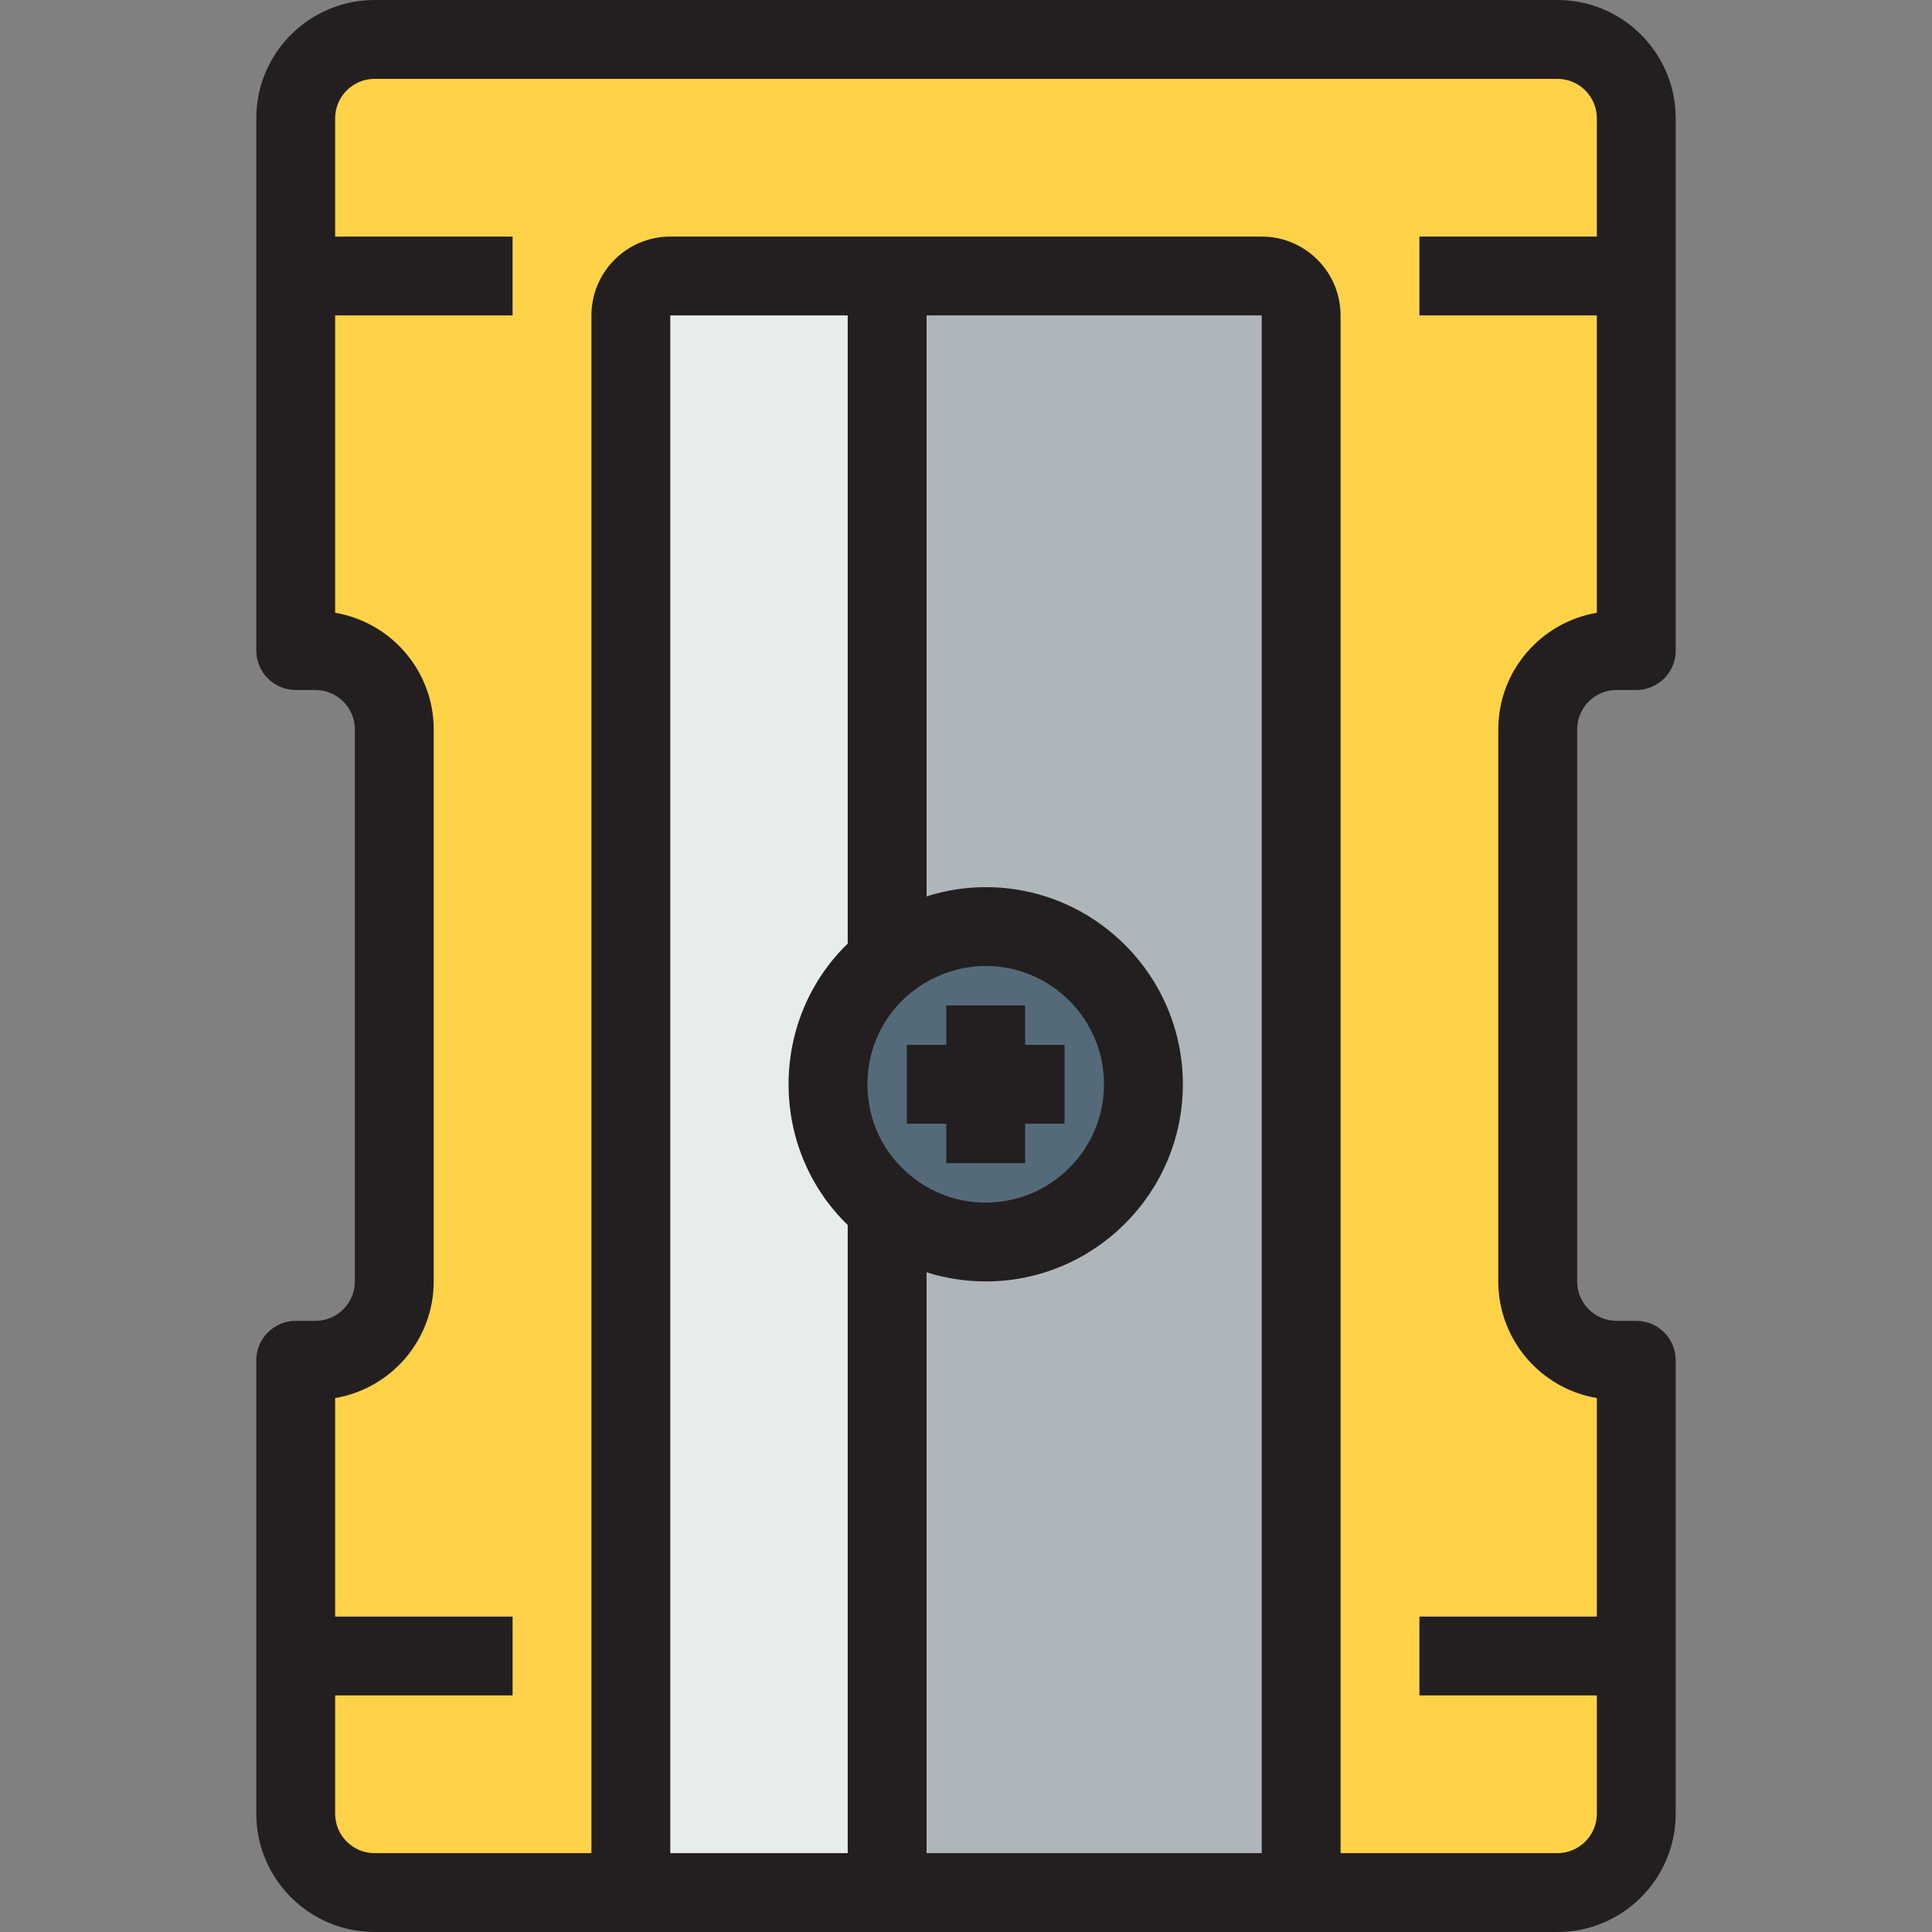
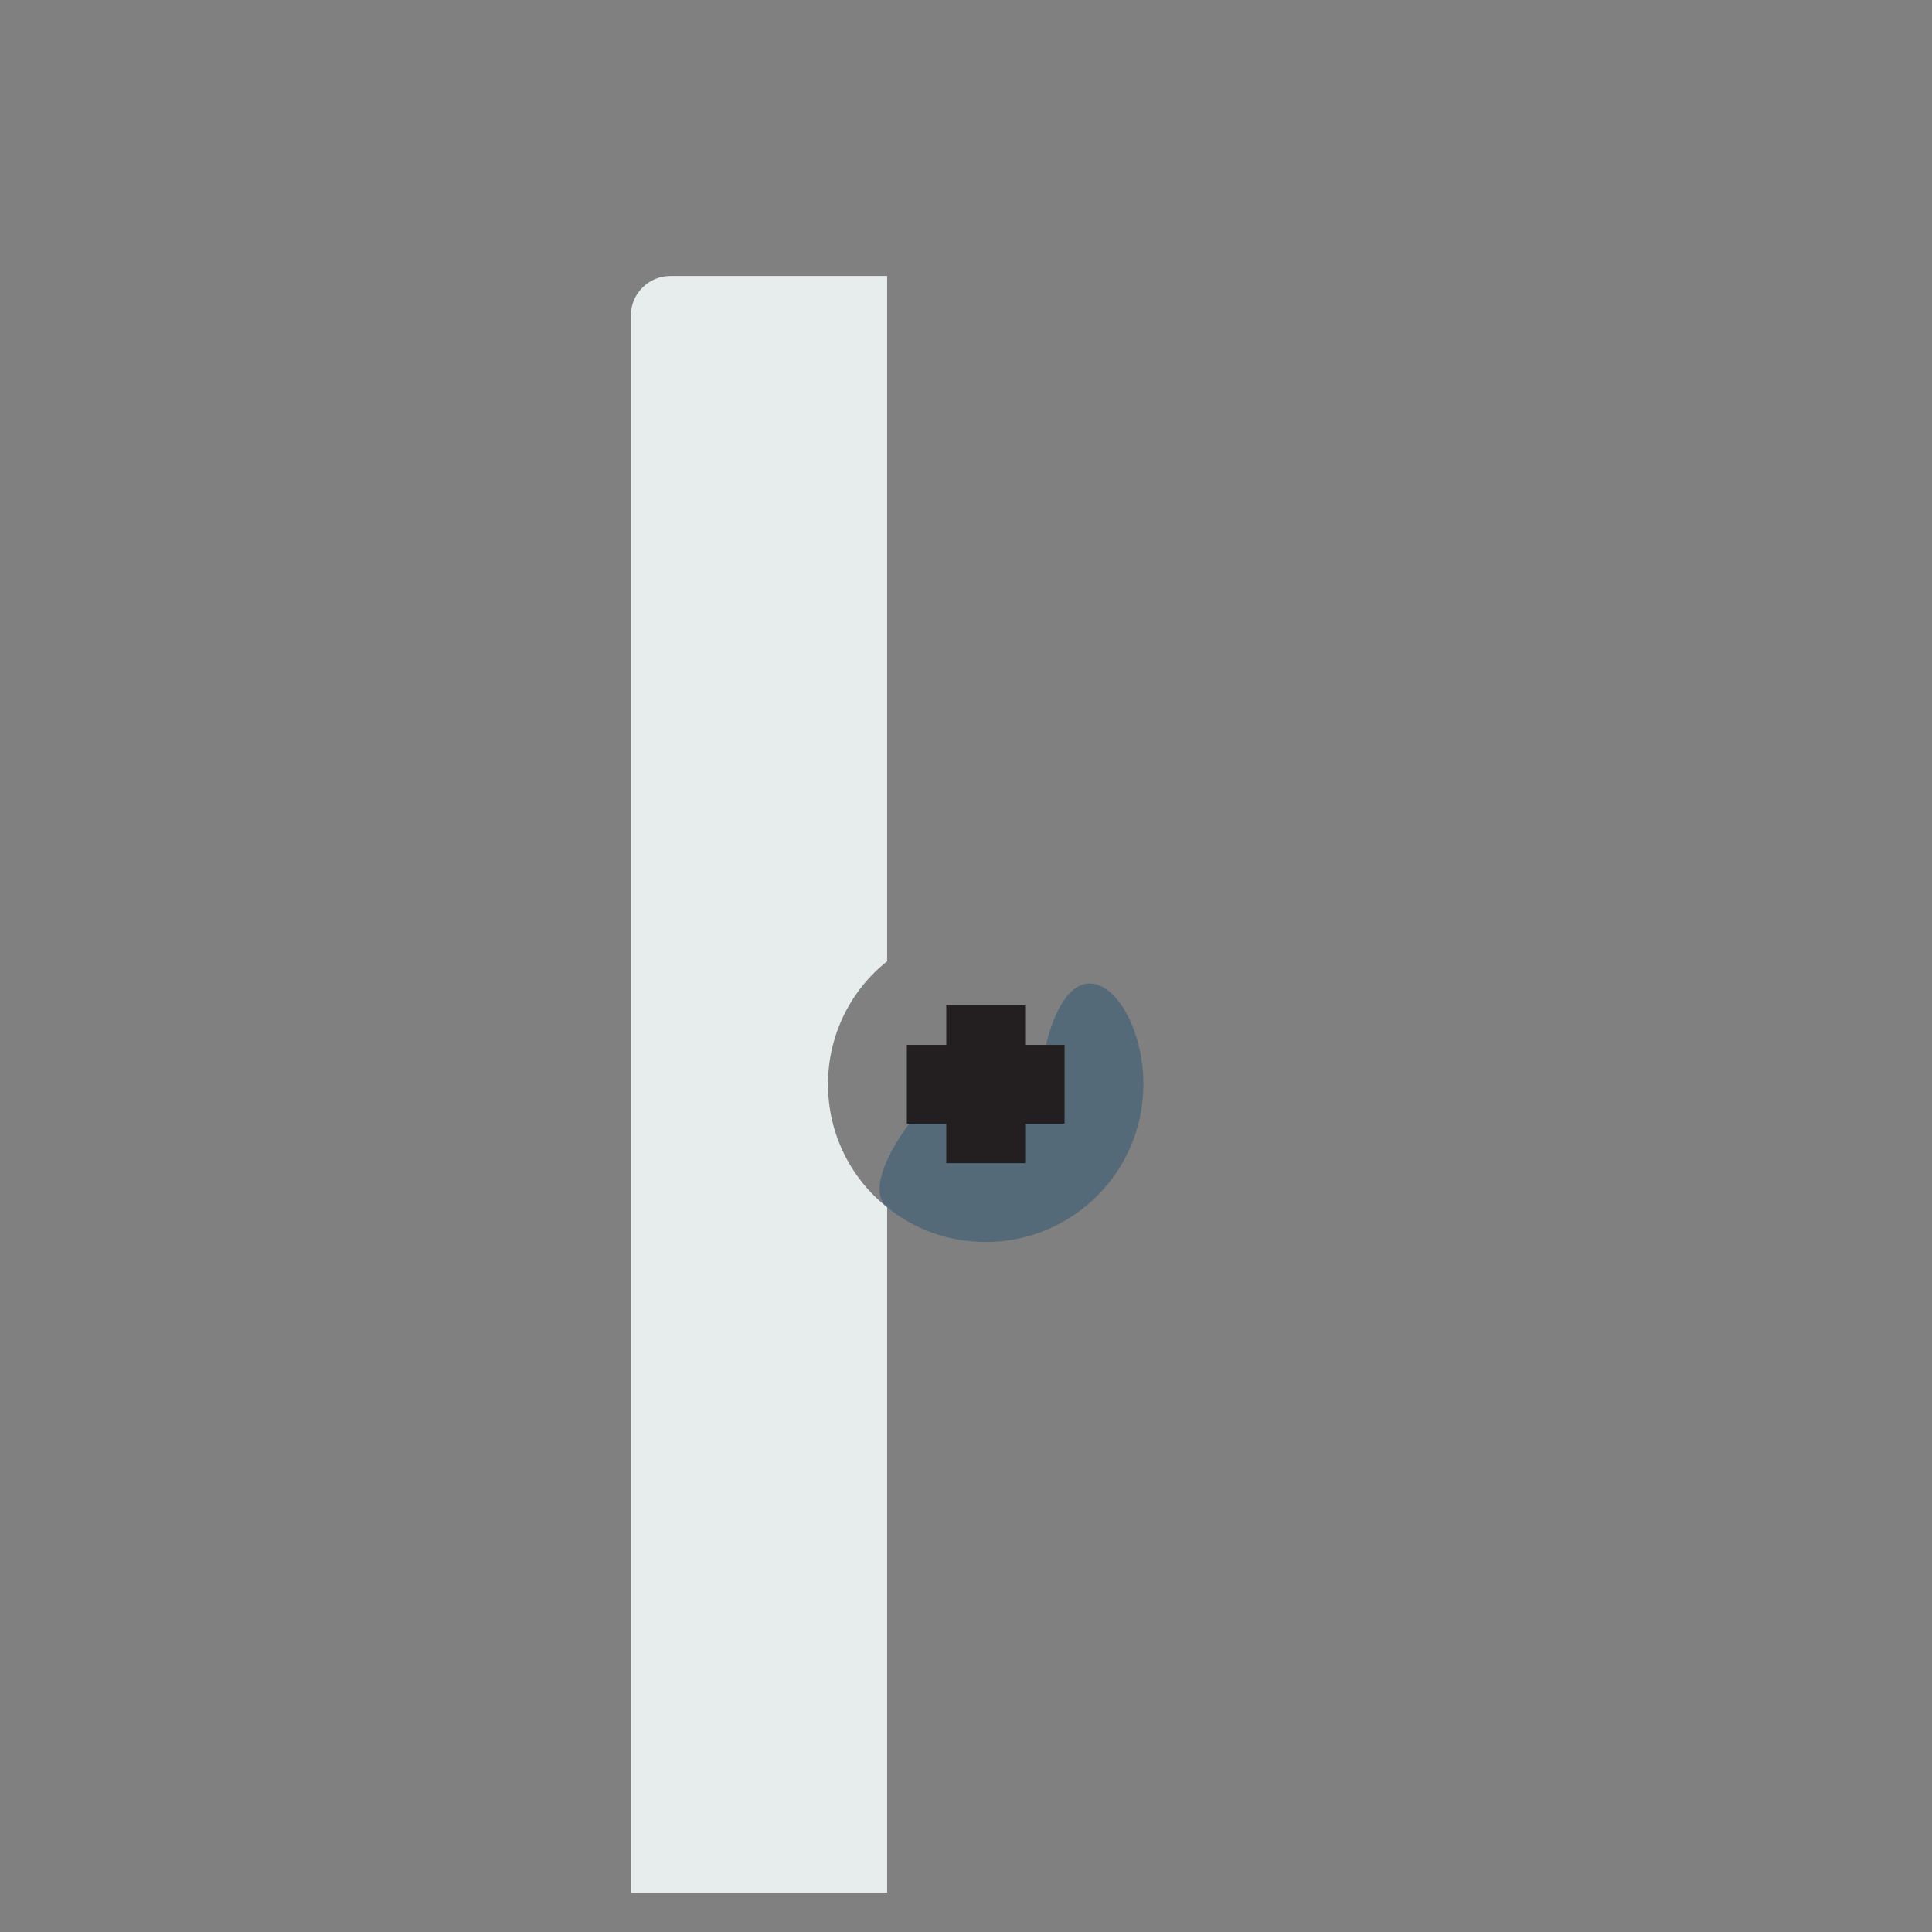
<svg xmlns="http://www.w3.org/2000/svg" height="800px" width="800px" version="1.1" id="Layer_1" viewBox="0 0 490 490" xml:space="preserve">
  <rect x="0" y="0" width="490" height="490" fill="#808080" stroke="none" />
  <g>
    <g id="XMLID_30_">
      <g>
-         <path style="fill:#546A79;" d="M290,275c0,22.1-17.9,40-40,40c-9.502,0-18.203-3.301-25-8.799c-9.199-7.305-15-18.604-15-31.201     s5.801-23.896,15-31.201c6.895-5.498,15.605-8.799,25-8.799C272.1,235,290,252.9,290,275z" />
-         <path style="fill:#AFB6BB;" d="M330,80v400H225V306.201c6.797,5.498,15.498,8.799,25,8.799c22.1,0,40-17.9,40-40s-17.9-40-40-40     c-9.395,0-18.105,3.301-25,8.799V70h95C325.498,70,330,74.502,330,80z" />
+         <path style="fill:#546A79;" d="M290,275c0,22.1-17.9,40-40,40c-9.502,0-18.203-3.301-25-8.799s5.801-23.896,15-31.201c6.895-5.498,15.605-8.799,25-8.799C272.1,235,290,252.9,290,275z" />
        <path style="fill:#E7ECED;" d="M225,306.201V480h-65V80c0-5.498,4.502-10,10-10h55v173.799c-9.199,7.305-15,18.604-15,31.201     S215.801,298.897,225,306.201z" />
-         <path style="fill:#FFD248;" d="M330,480V80c0-5.498-4.502-10-10-10h-95h-55c-5.498,0-10,4.502-10,10v400H95     c-10.996,0-20-9.004-20-20V345h5c10.996,0,20-9.004,20-20V185c0-10.996-9.004-20-20-20h-5V30c0-10.996,9.004-20,20-20h300     c10.996,0,20,9.004,20,20v135h-5c-10.996,0-20,9.004-20,20v140c0,10.996,9.004,20,20,20h5v115c0,10.996-9.004,20-20,20H330z" />
      </g>
      <g>
        <polygon style="fill:#231F20;" points="240,295 260,295 260,285 270,285 270,265 260,265 260,255 240,255 240,265 230,265      230,285 240,285    " />
-         <path style="fill:#231F20;" d="M410,175h5c5.522,0,10-4.477,10-10V30c0-16.542-13.458-30-30-30H95C78.458,0,65,13.458,65,30v135     c0,5.523,4.478,10,10,10h5c5.514,0,10,4.486,10,10v140c0,5.514-4.486,10-10,10h-5c-5.522,0-10,4.478-10,10v115     c0,16.542,13.458,30,30,30h300c16.542,0,30-13.458,30-30V345c0-5.522-4.478-10-10-10h-5c-5.514,0-10-4.486-10-10V185     C400,179.486,404.486,175,410,175z M320,470h-85V322.686c4.821,1.517,9.882,2.314,15,2.314c27.57,0,50-22.43,50-50     s-22.43-50-50-50c-5.1,0-10.161,0.807-15,2.338V80h85V470z M250,245c16.542,0,30,13.458,30,30s-13.458,30-30,30     c-6.925,0-13.395-2.273-18.781-6.63C224.089,292.709,220,284.19,220,275s4.089-17.709,11.234-23.383     C236.586,247.35,243.25,245,250,245z M215,239.311c-9.582,9.322-15,22.067-15,35.689c0,13.647,5.438,26.41,15,35.696V470h-45V80     h45V239.311z M405,354.583V410h-45v20h45v30c0,5.514-4.486,10-10,10h-55V80c0-11.028-8.972-20-20-20H170     c-11.028,0-20,8.972-20,20v390H95c-5.514,0-10-4.486-10-10v-30h45v-20H85v-55.417c14.171-2.387,25-14.744,25-29.583V185     c0-14.839-10.829-27.196-25-29.583V80h45V60H85V30c0-5.514,4.486-10,10-10h300c5.514,0,10,4.486,10,10v30h-45v20h45v75.417     c-14.171,2.387-25,14.744-25,29.583v140C380,339.839,390.829,352.196,405,354.583z" />
      </g>
    </g>
  </g>
</svg>